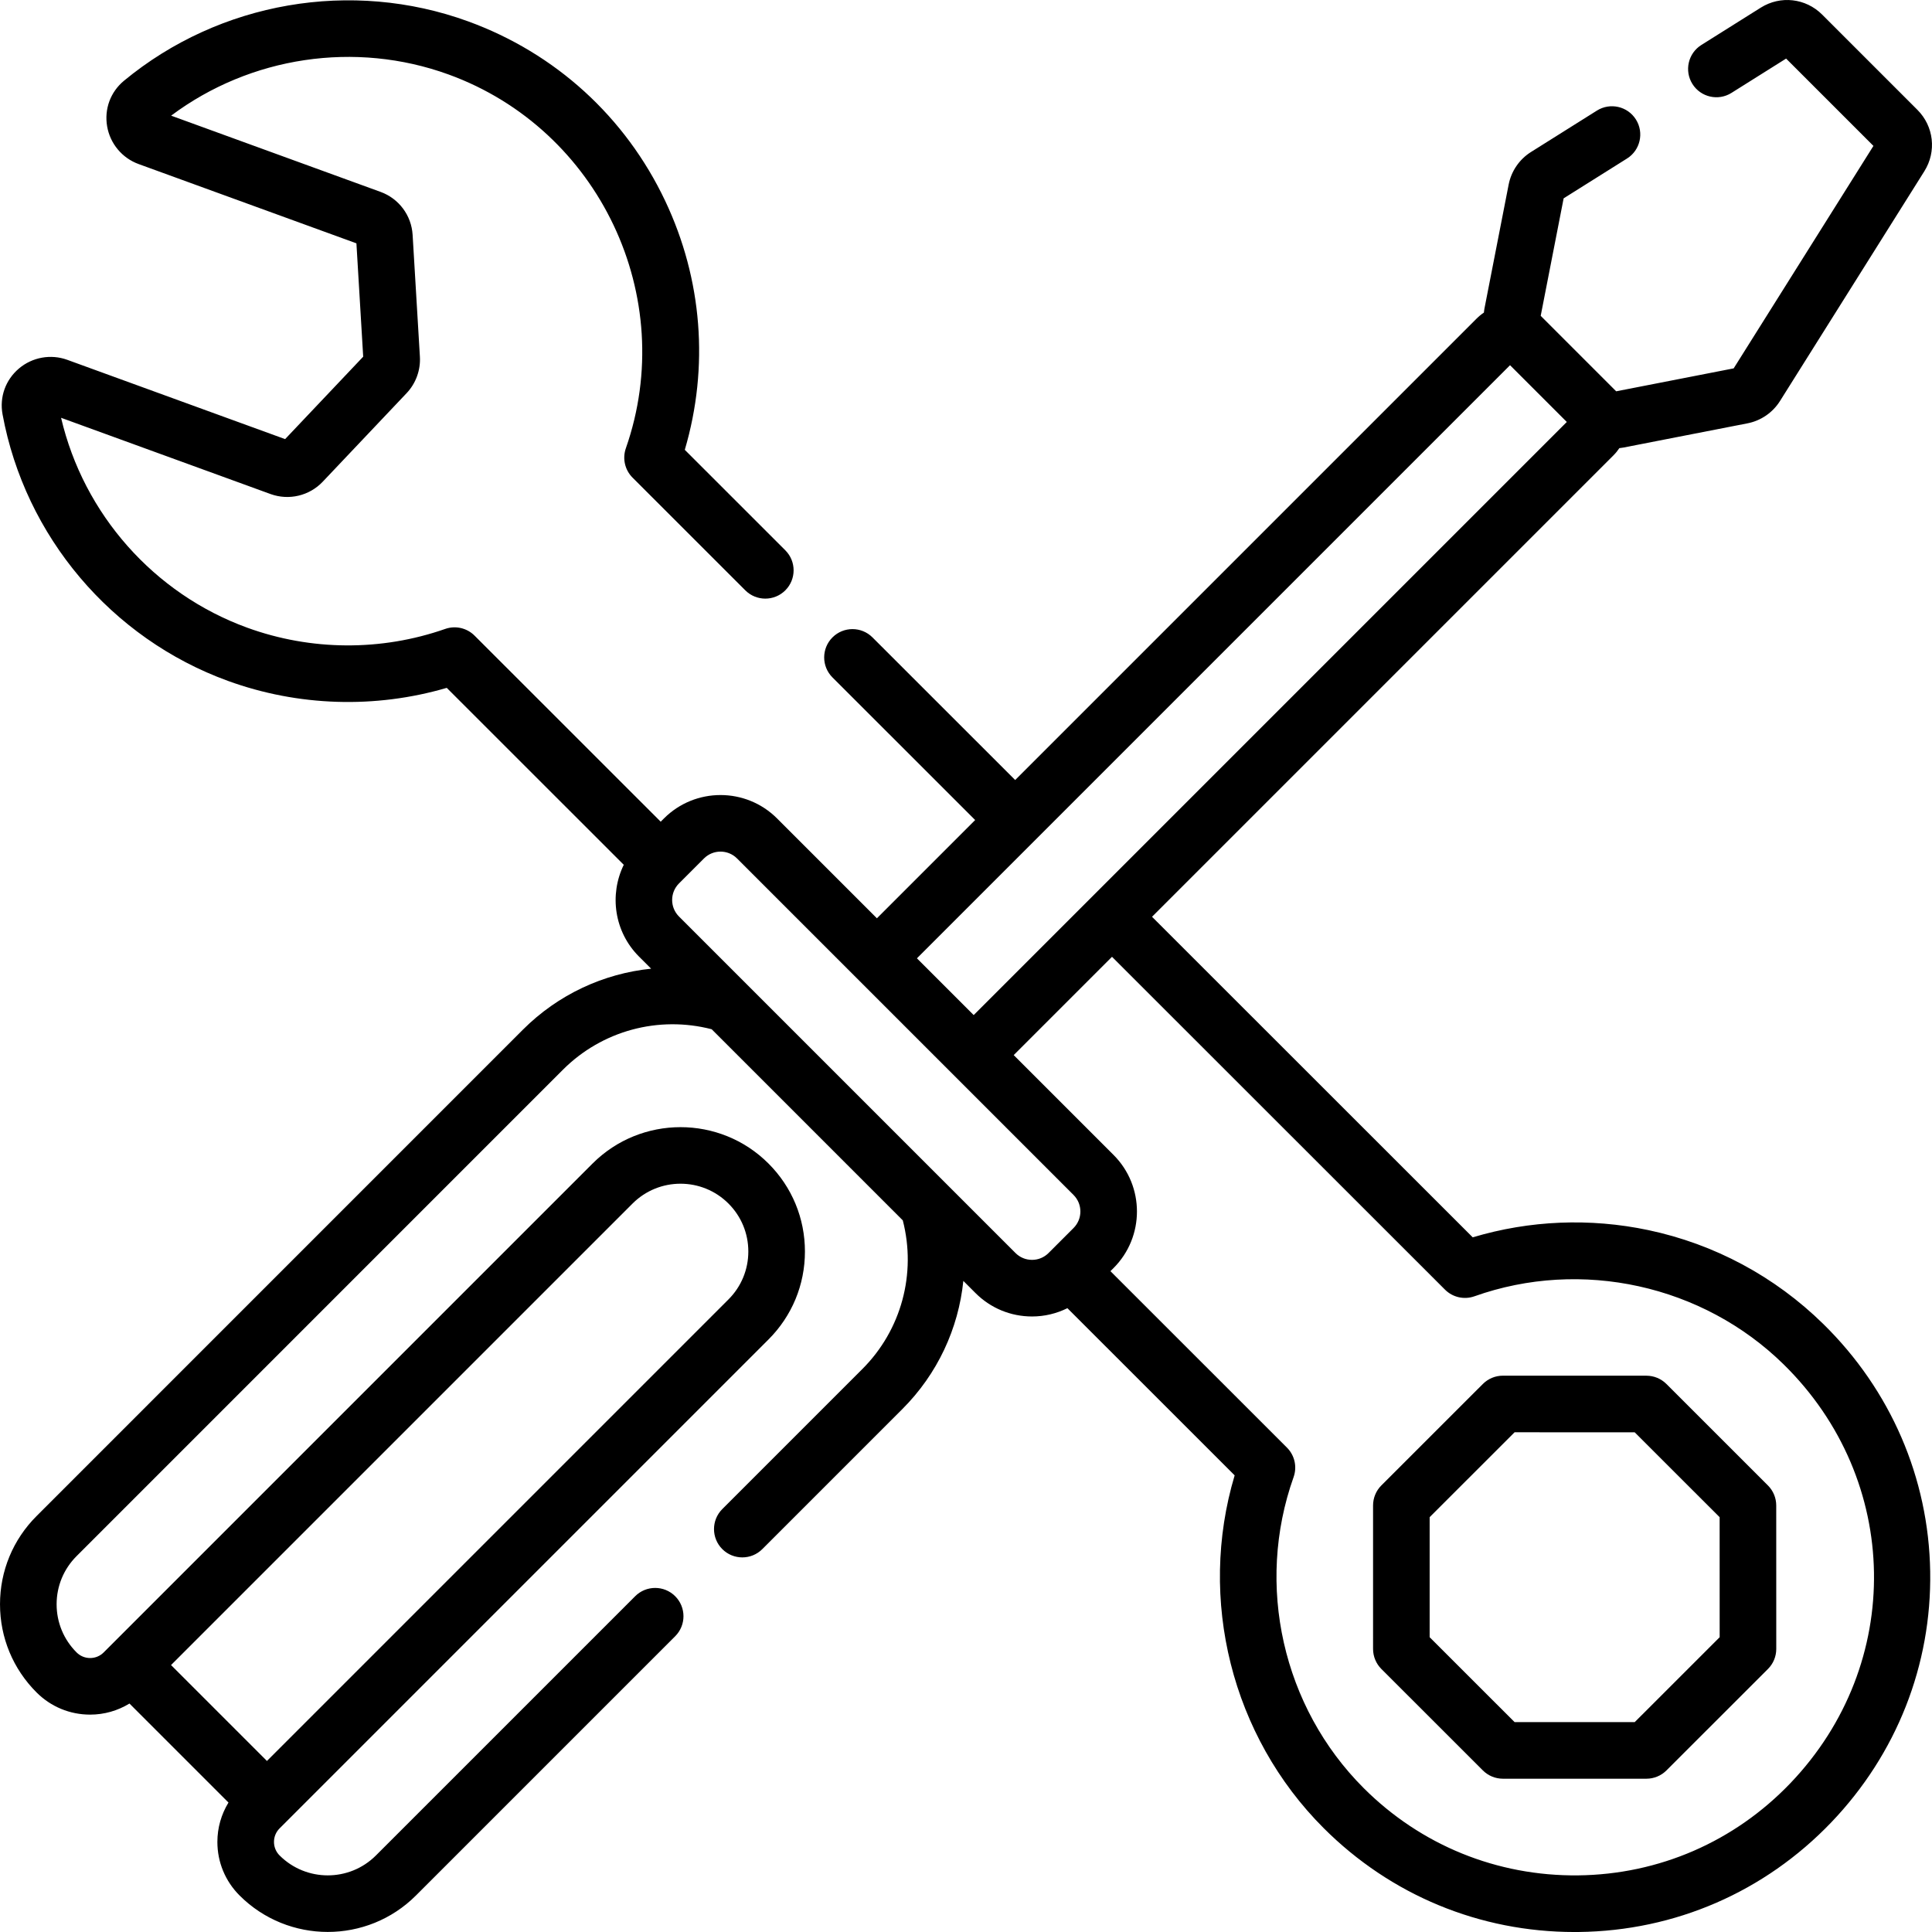
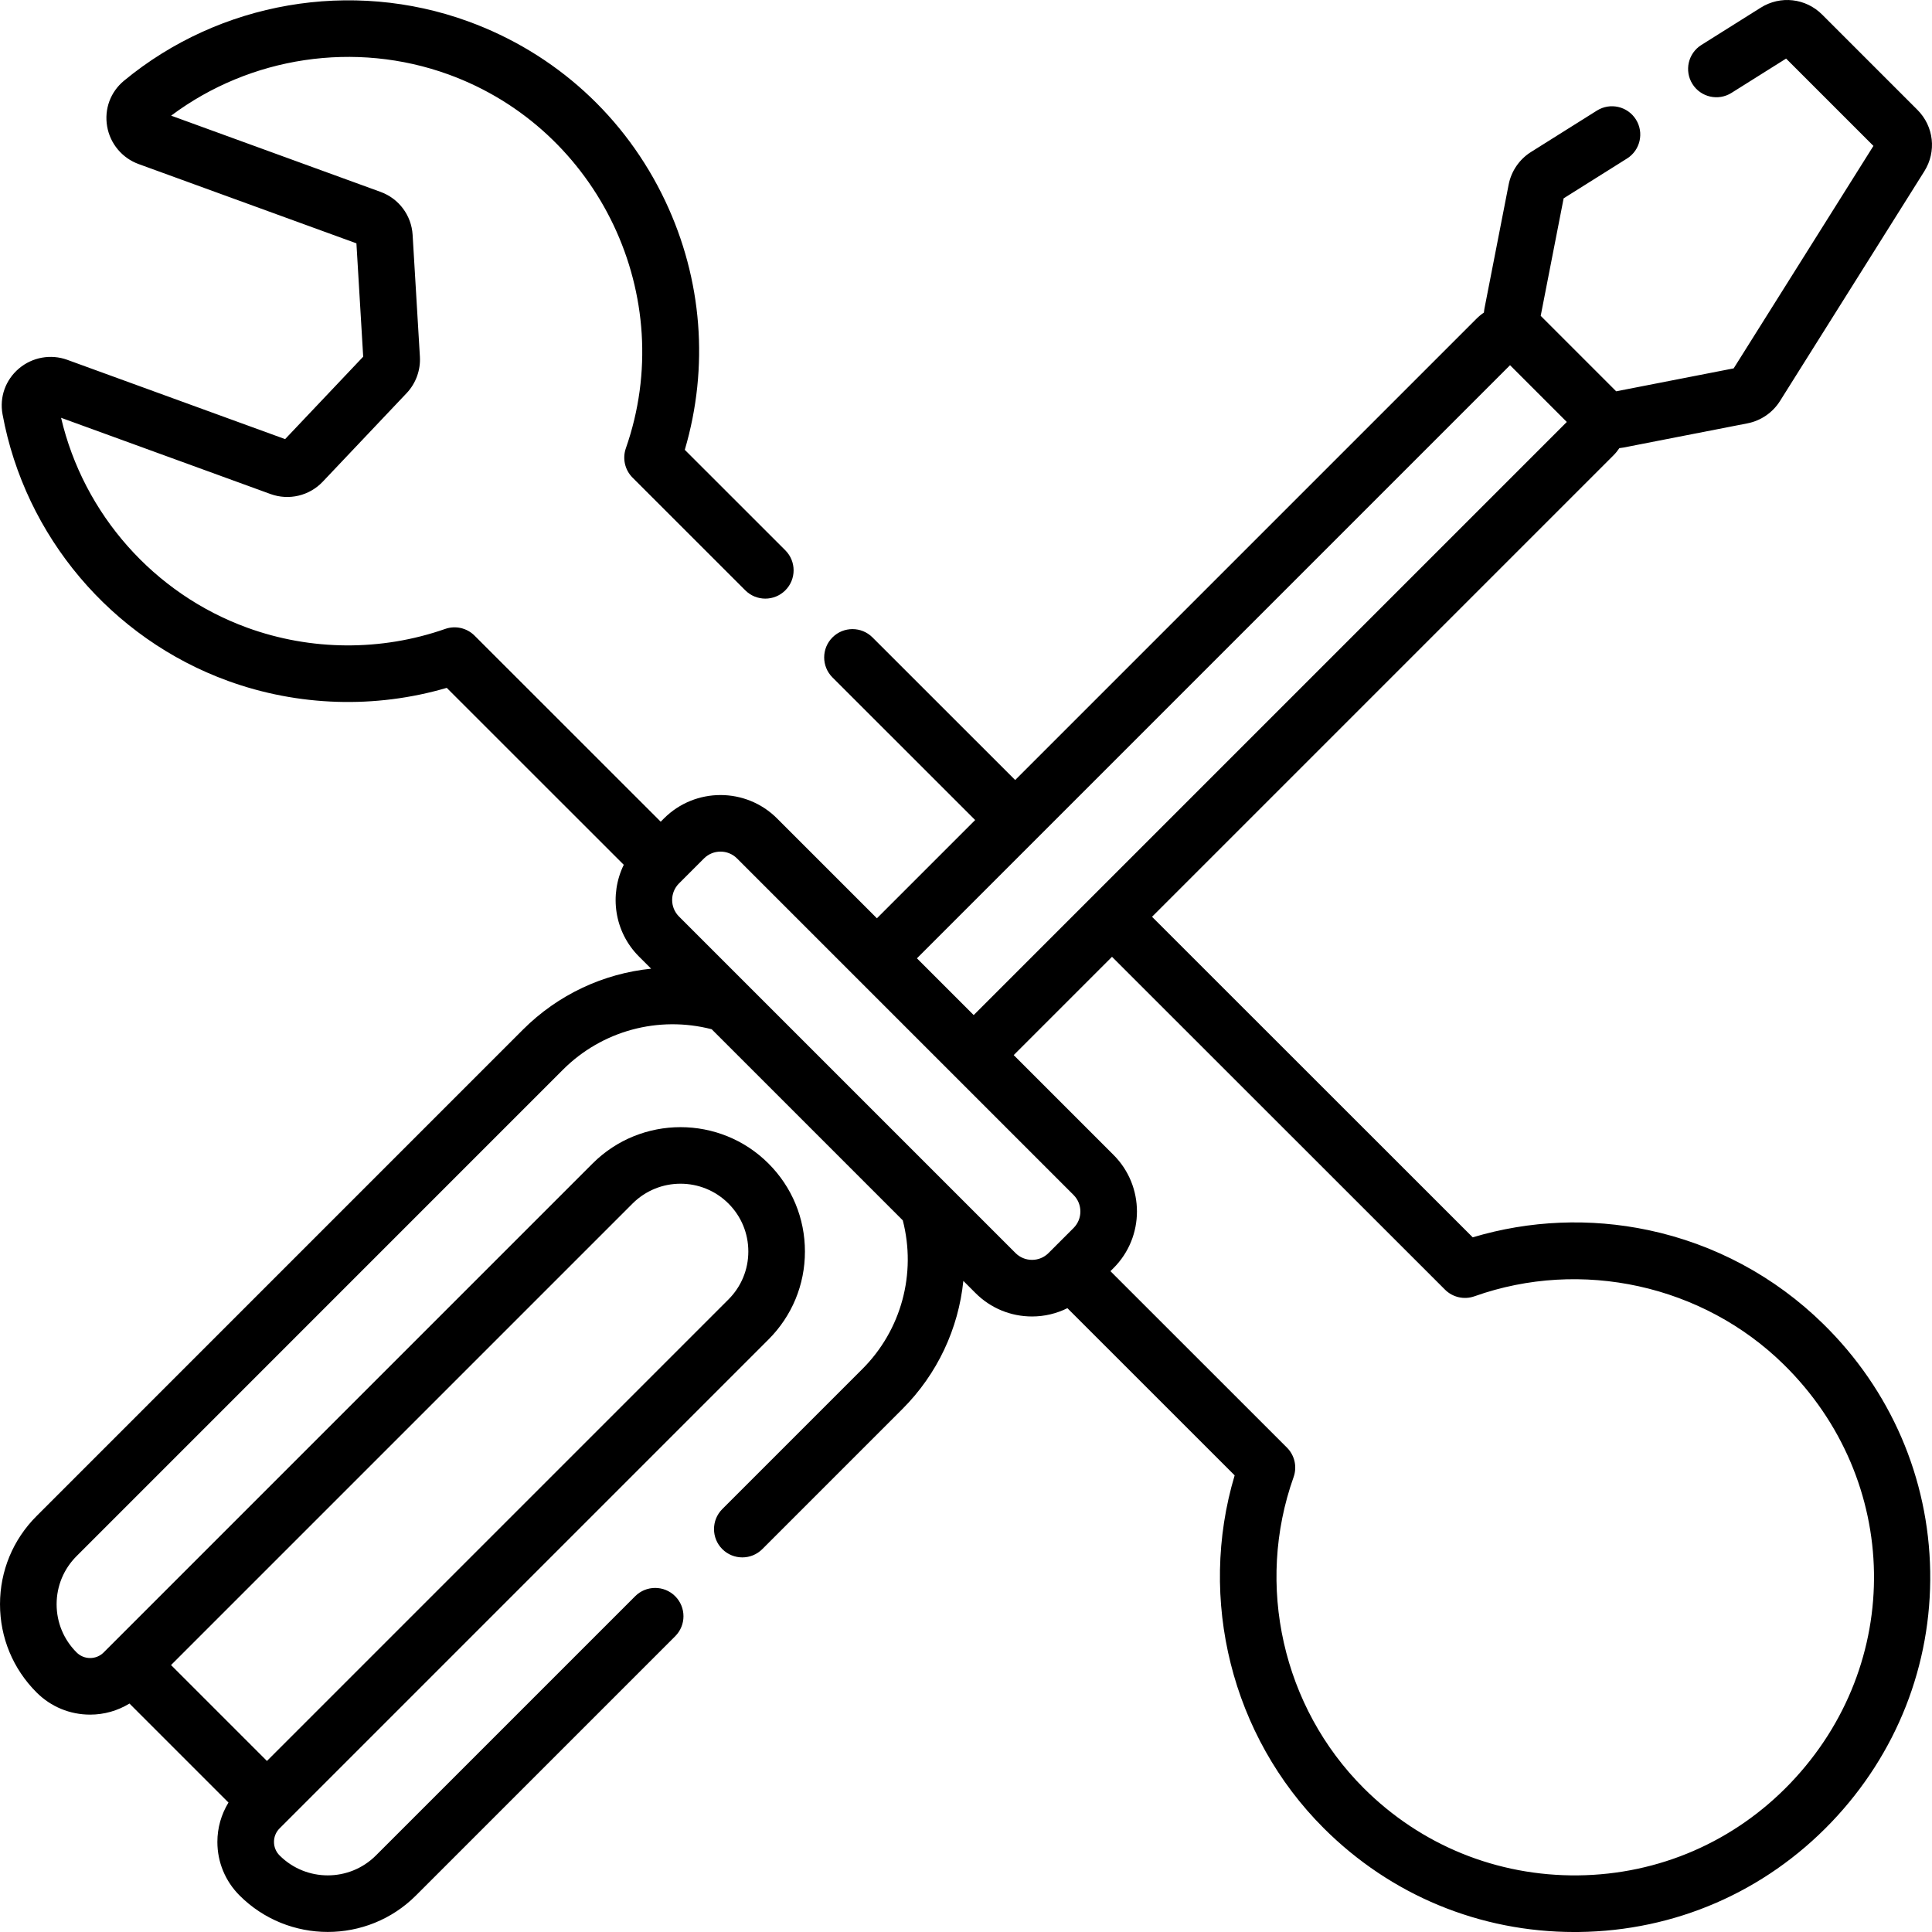
<svg xmlns="http://www.w3.org/2000/svg" id="Capa_1" height="512" viewBox="0 0 512.017 512.017" width="512">
  <g>
    <g>
      <g>
-         <path d="m468.538 393.675-26.904-26.891c-1.406-1.405-3.313-2.195-5.3-2.195l-38.04-.008c-.001 0-.001 0-.002 0-1.988 0-3.896.79-5.302 2.195l-26.905 26.891c-1.407 1.407-2.198 3.315-2.198 5.305l.001 38.029c0 1.99.791 3.898 2.198 5.305l26.904 26.891c1.406 1.406 3.313 2.195 5.302 2.195h38.048c1.988 0 3.896-.79 5.302-2.195l26.905-26.891c1.408-1.407 2.198-3.316 2.198-5.307l-.009-38.021c0-1.989-.791-3.897-2.198-5.303zm-35.304 62.717h-31.837l-22.51-22.499-.001-31.814 22.51-22.498 31.829.007 22.512 22.5.007 31.806z" />
        <path d="m483.196 350.872c-12.815-12.574-28.844-21.173-46.352-24.869-15.48-3.268-31.472-2.598-46.545 1.914l-84.99-84.952 122.309-122.309c.585-.588 1.096-1.222 1.54-1.888.354-.04.708-.086 1.062-.154l32.899-6.423c3.547-.692 6.684-2.844 8.608-5.906l38.259-60.899c3.28-5.224 2.524-11.917-1.836-16.278l-25.24-25.241c-4.362-4.361-11.056-5.118-16.281-1.835l-15.74 9.889c-3.507 2.204-4.564 6.833-2.36 10.34 2.204 3.508 6.833 4.565 10.341 2.361l14.483-9.099 23.142 23.143-37.039 58.958-31.137 6.079-20.004-20.003 6.079-31.137 16.799-10.554c3.507-2.203 4.564-6.833 2.36-10.34-2.203-3.508-6.831-4.564-10.341-2.361l-17.479 10.981c-3.061 1.922-5.213 5.059-5.907 8.608l-6.423 32.9c-.068.347-.098.695-.137 1.042-.682.455-1.324.981-1.917 1.573l-122.307 122.308-37.817-37.799c-2.929-2.929-7.678-2.928-10.606.003-2.928 2.929-2.927 7.678.003 10.606l37.814 37.796-26.037 26.037-26.466-26.466c-8.264-8.262-21.706-8.261-29.97 0l-.866.866-49.331-49.312c-2.038-2.038-5.065-2.727-7.781-1.774-16.945 5.934-35.577 5.815-52.467-.33-24.736-9.001-43.354-30.114-49.331-55.624l55.549 20.22c4.837 1.739 10.245.458 13.783-3.27l22.257-23.498c2.44-2.583 3.717-6.104 3.504-9.657l-1.93-32.293c-.309-5.141-3.638-9.603-8.481-11.367l-55.517-20.208c20.979-15.693 48.812-19.901 73.546-10.906 39.93 14.527 60.999 58.963 46.966 99.054-.952 2.72-.262 5.745 1.776 7.782l29.88 29.87c2.93 2.928 7.679 2.927 10.606-.002 2.929-2.929 2.928-7.678-.001-10.606l-26.641-26.631c6.455-21.917 4.657-45.161-5.191-65.964-10.543-22.267-29.104-39.171-52.268-47.599-30.874-11.229-65.8-5.199-91.149 15.735-3.602 2.975-5.276 7.504-4.481 12.117.787 4.568 3.979 8.39 8.332 9.974l57.73 21.014 1.795 30.04-20.692 21.845-57.749-21.021c-4.356-1.575-9.259-.689-12.793 2.31-3.566 3.024-5.188 7.569-4.342 12.152 5.953 32.33 28.833 59.394 59.712 70.629 18.636 6.781 39.053 7.404 58.008 1.852l46.913 46.895c-3.868 7.909-2.539 17.739 4.025 24.305l3.225 3.225c-12.626 1.292-24.66 6.849-33.971 16.152l-128.896 128.908c-6.25 6.244-9.691 14.545-9.691 23.376s3.441 17.133 9.688 23.374c3.79 3.79 8.831 5.877 14.193 5.877 3.741 0 7.314-1.036 10.426-2.936l26.24 26.239c-1.903 3.114-2.941 6.688-2.941 10.43 0 5.361 2.088 10.402 5.879 14.193 6.444 6.444 14.91 9.667 23.375 9.667s16.931-3.222 23.375-9.667l68.698-68.698c2.929-2.929 2.929-7.678 0-10.606-2.93-2.929-7.678-2.929-10.607 0l-68.698 68.698c-7.039 7.04-18.495 7.041-25.536 0-.958-.958-1.485-2.231-1.485-3.586s.527-2.628 1.485-3.586c.335-.335 129.569-129.57 129.569-129.57 6.228-6.227 9.658-14.507 9.658-23.313 0-8.807-3.431-17.087-9.657-23.314-12.855-12.856-33.771-12.856-46.629 0 0 0-129.234 129.236-129.566 129.569-.955.956-2.229 1.482-3.585 1.482s-2.63-.527-3.589-1.486c-3.414-3.41-5.293-7.943-5.293-12.764s1.879-9.354 5.296-12.767l128.897-128.908c10.356-10.349 25.311-14.36 39.409-10.717l50.65 50.65c3.644 14.099-.366 29.05-10.715 39.398l-37.12 37.12c-2.929 2.929-2.929 7.678 0 10.606 1.465 1.464 3.385 2.197 5.304 2.197s3.839-.732 5.304-2.197l37.119-37.12c9.304-9.304 14.862-21.334 16.154-33.959l3.221 3.221h.001c4.003 4.002 9.324 6.207 14.984 6.207 3.31 0 6.494-.773 9.375-2.199l44.323 44.306c-9.819 32.869-.815 69.093 23.587 93.485 17.793 17.783 41.367 27.537 66.487 27.537.364 0 .729-.002 1.094-.006 25.523-.287 49.308-10.615 66.971-29.081 17.297-18.085 26.599-41.691 26.191-66.469-.405-24.771-10.47-48.065-28.337-65.591zm-315.555-31.911c7.005-7.006 18.406-7.007 25.415 0 3.394 3.395 5.264 7.907 5.264 12.708 0 4.8-1.87 9.313-5.265 12.707l-122.313 122.313-25.415-25.415zm232.549-222.175 15.043 15.043-157.185 157.185-15.043-15.043zm-126.684 237.103c-1.653 0-3.209-.644-4.379-1.814h.001l-89.186-89.186c-2.414-2.415-2.414-6.343 0-8.757l6.628-6.628c2.414-2.413 6.342-2.415 8.756 0l89.186 89.186c2.414 2.414 2.414 6.343.001 8.756l-6.629 6.628c-1.169 1.171-2.724 1.815-4.378 1.815zm200.997 138.673c-14.851 15.525-34.845 24.208-56.3 24.45-21.445.222-41.636-7.977-56.809-23.14-21.462-21.454-28.75-53.802-18.566-82.411.972-2.729.285-5.772-1.764-7.819l-46.776-46.758.83-.83c8.262-8.263 8.262-21.707 0-29.97l-26.464-26.464 26.049-26.049 88.247 88.208c2.047 2.046 5.087 2.734 7.815 1.762 28.329-10.077 60.486-2.997 81.925 18.038 31.236 30.639 32.032 79.388 1.813 110.983z" />
      </g>
    </g>
  </g>
</svg>